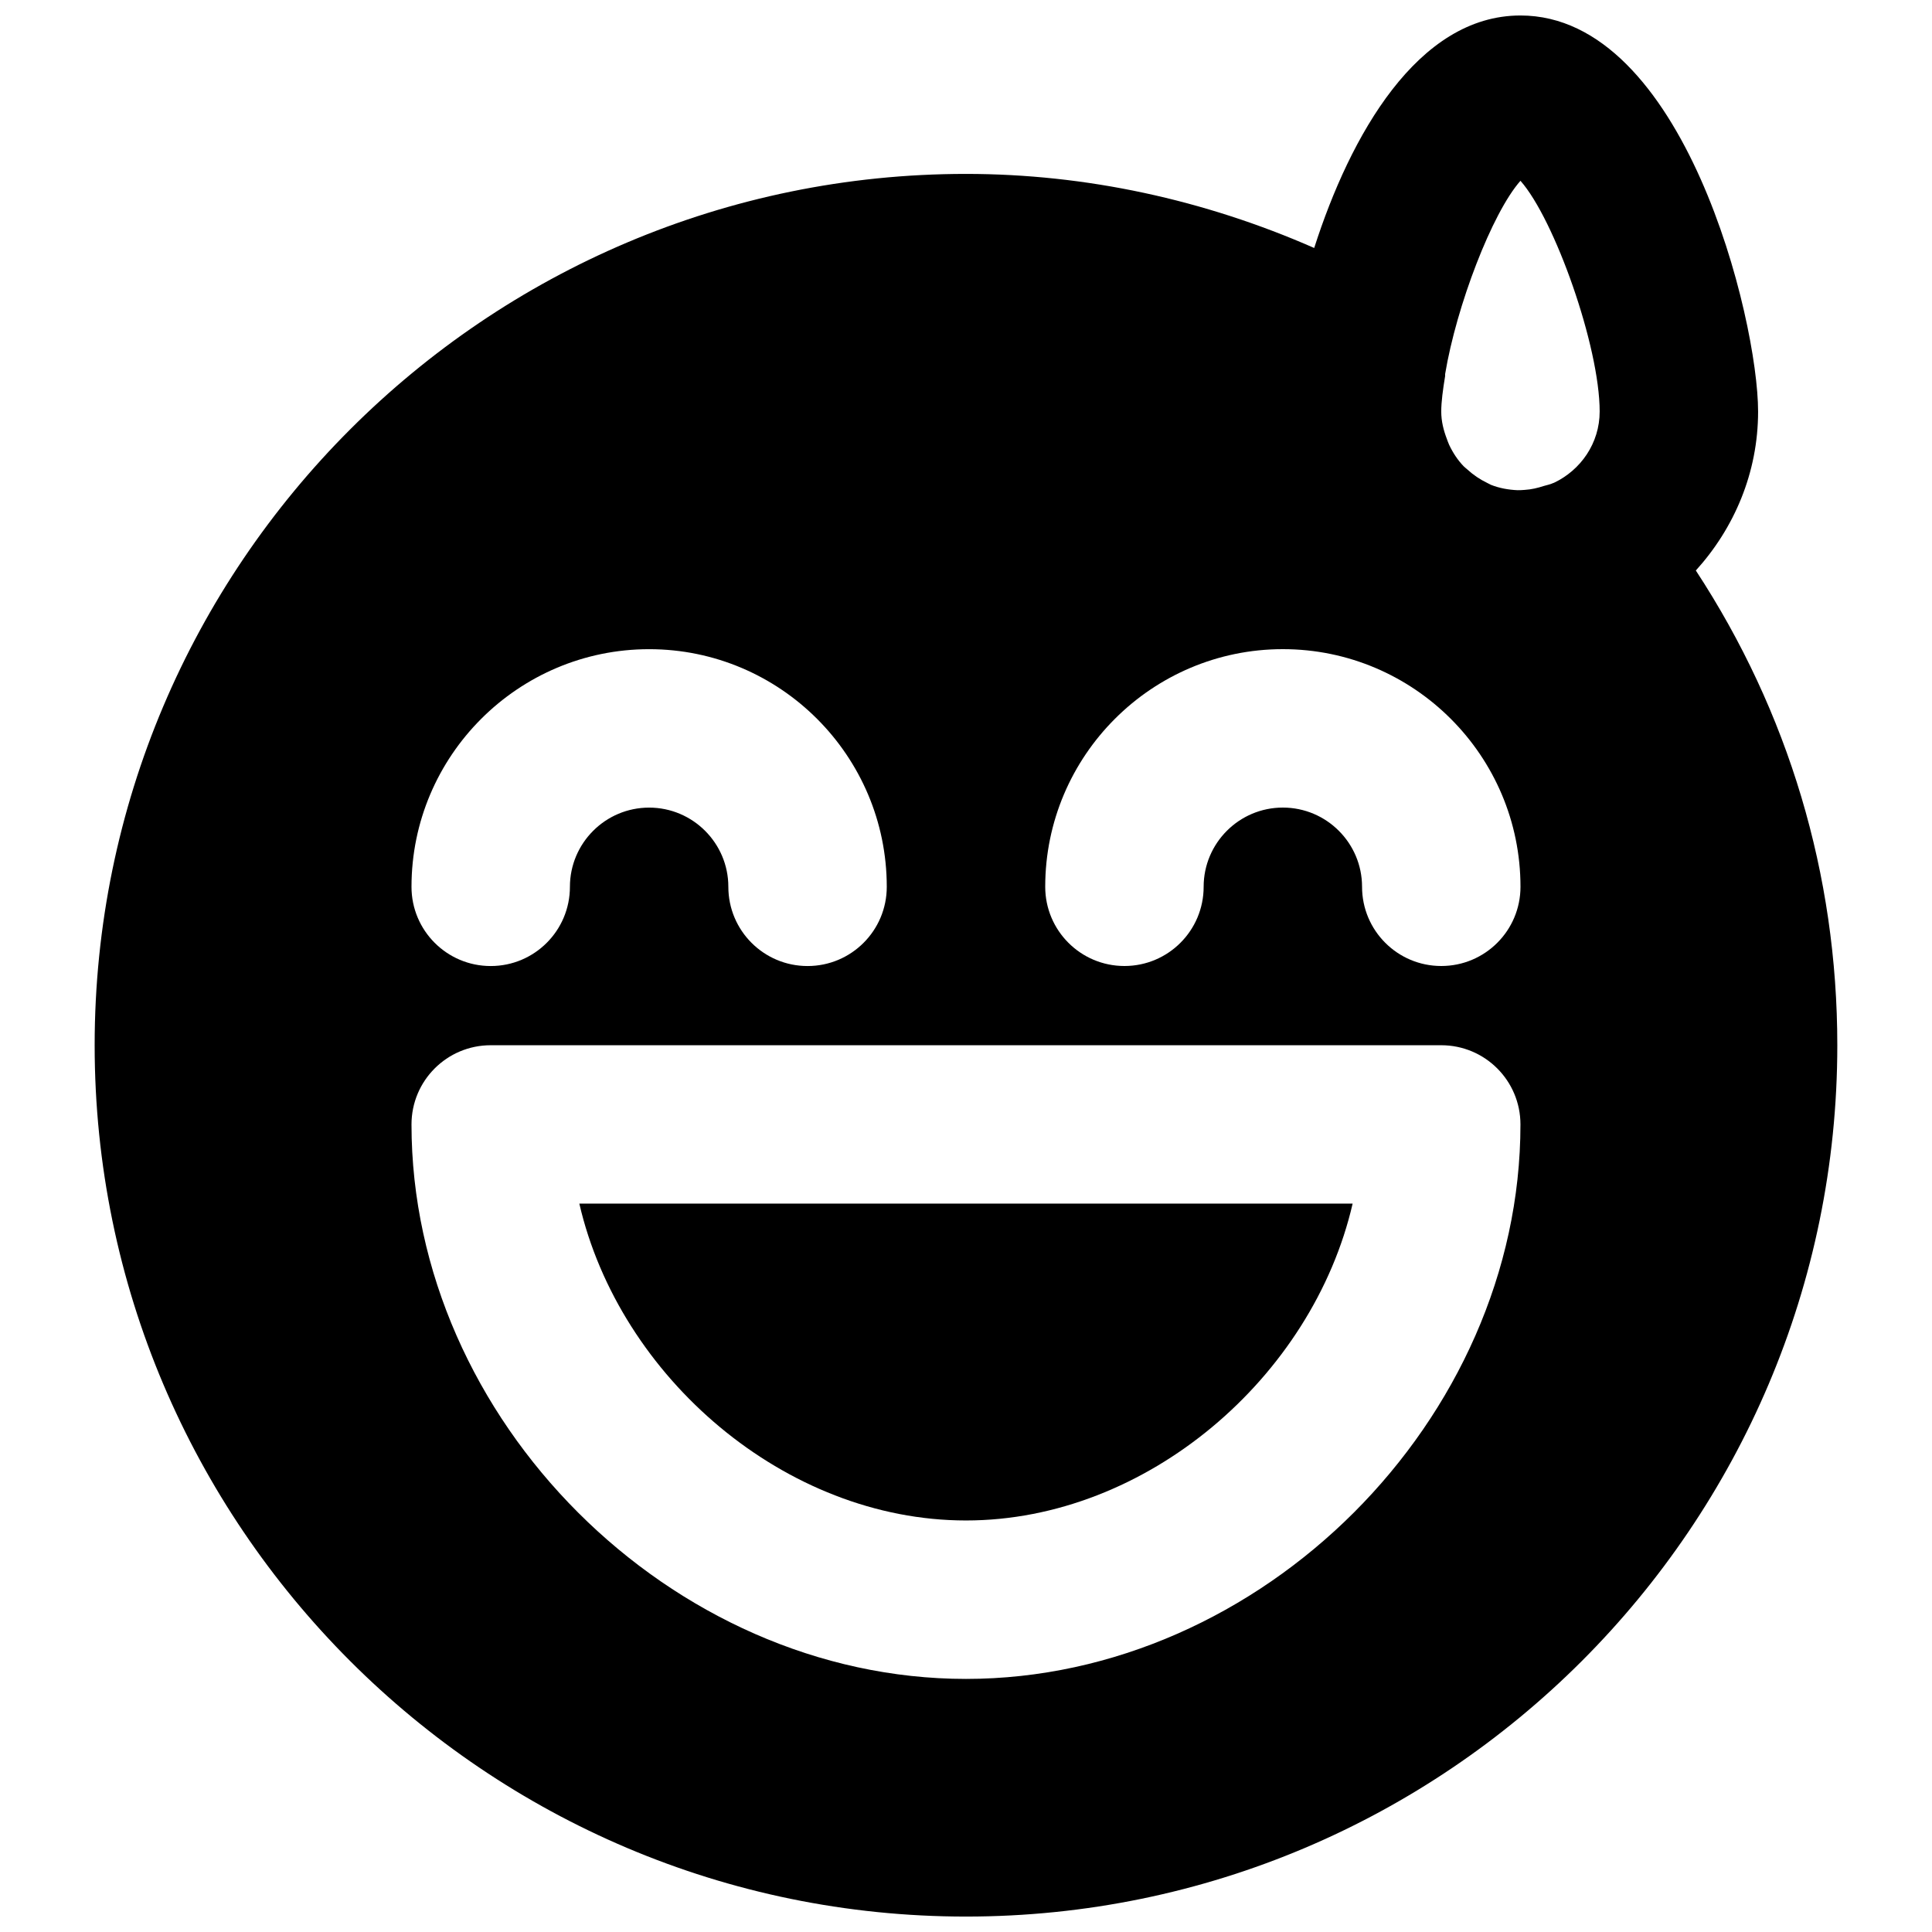
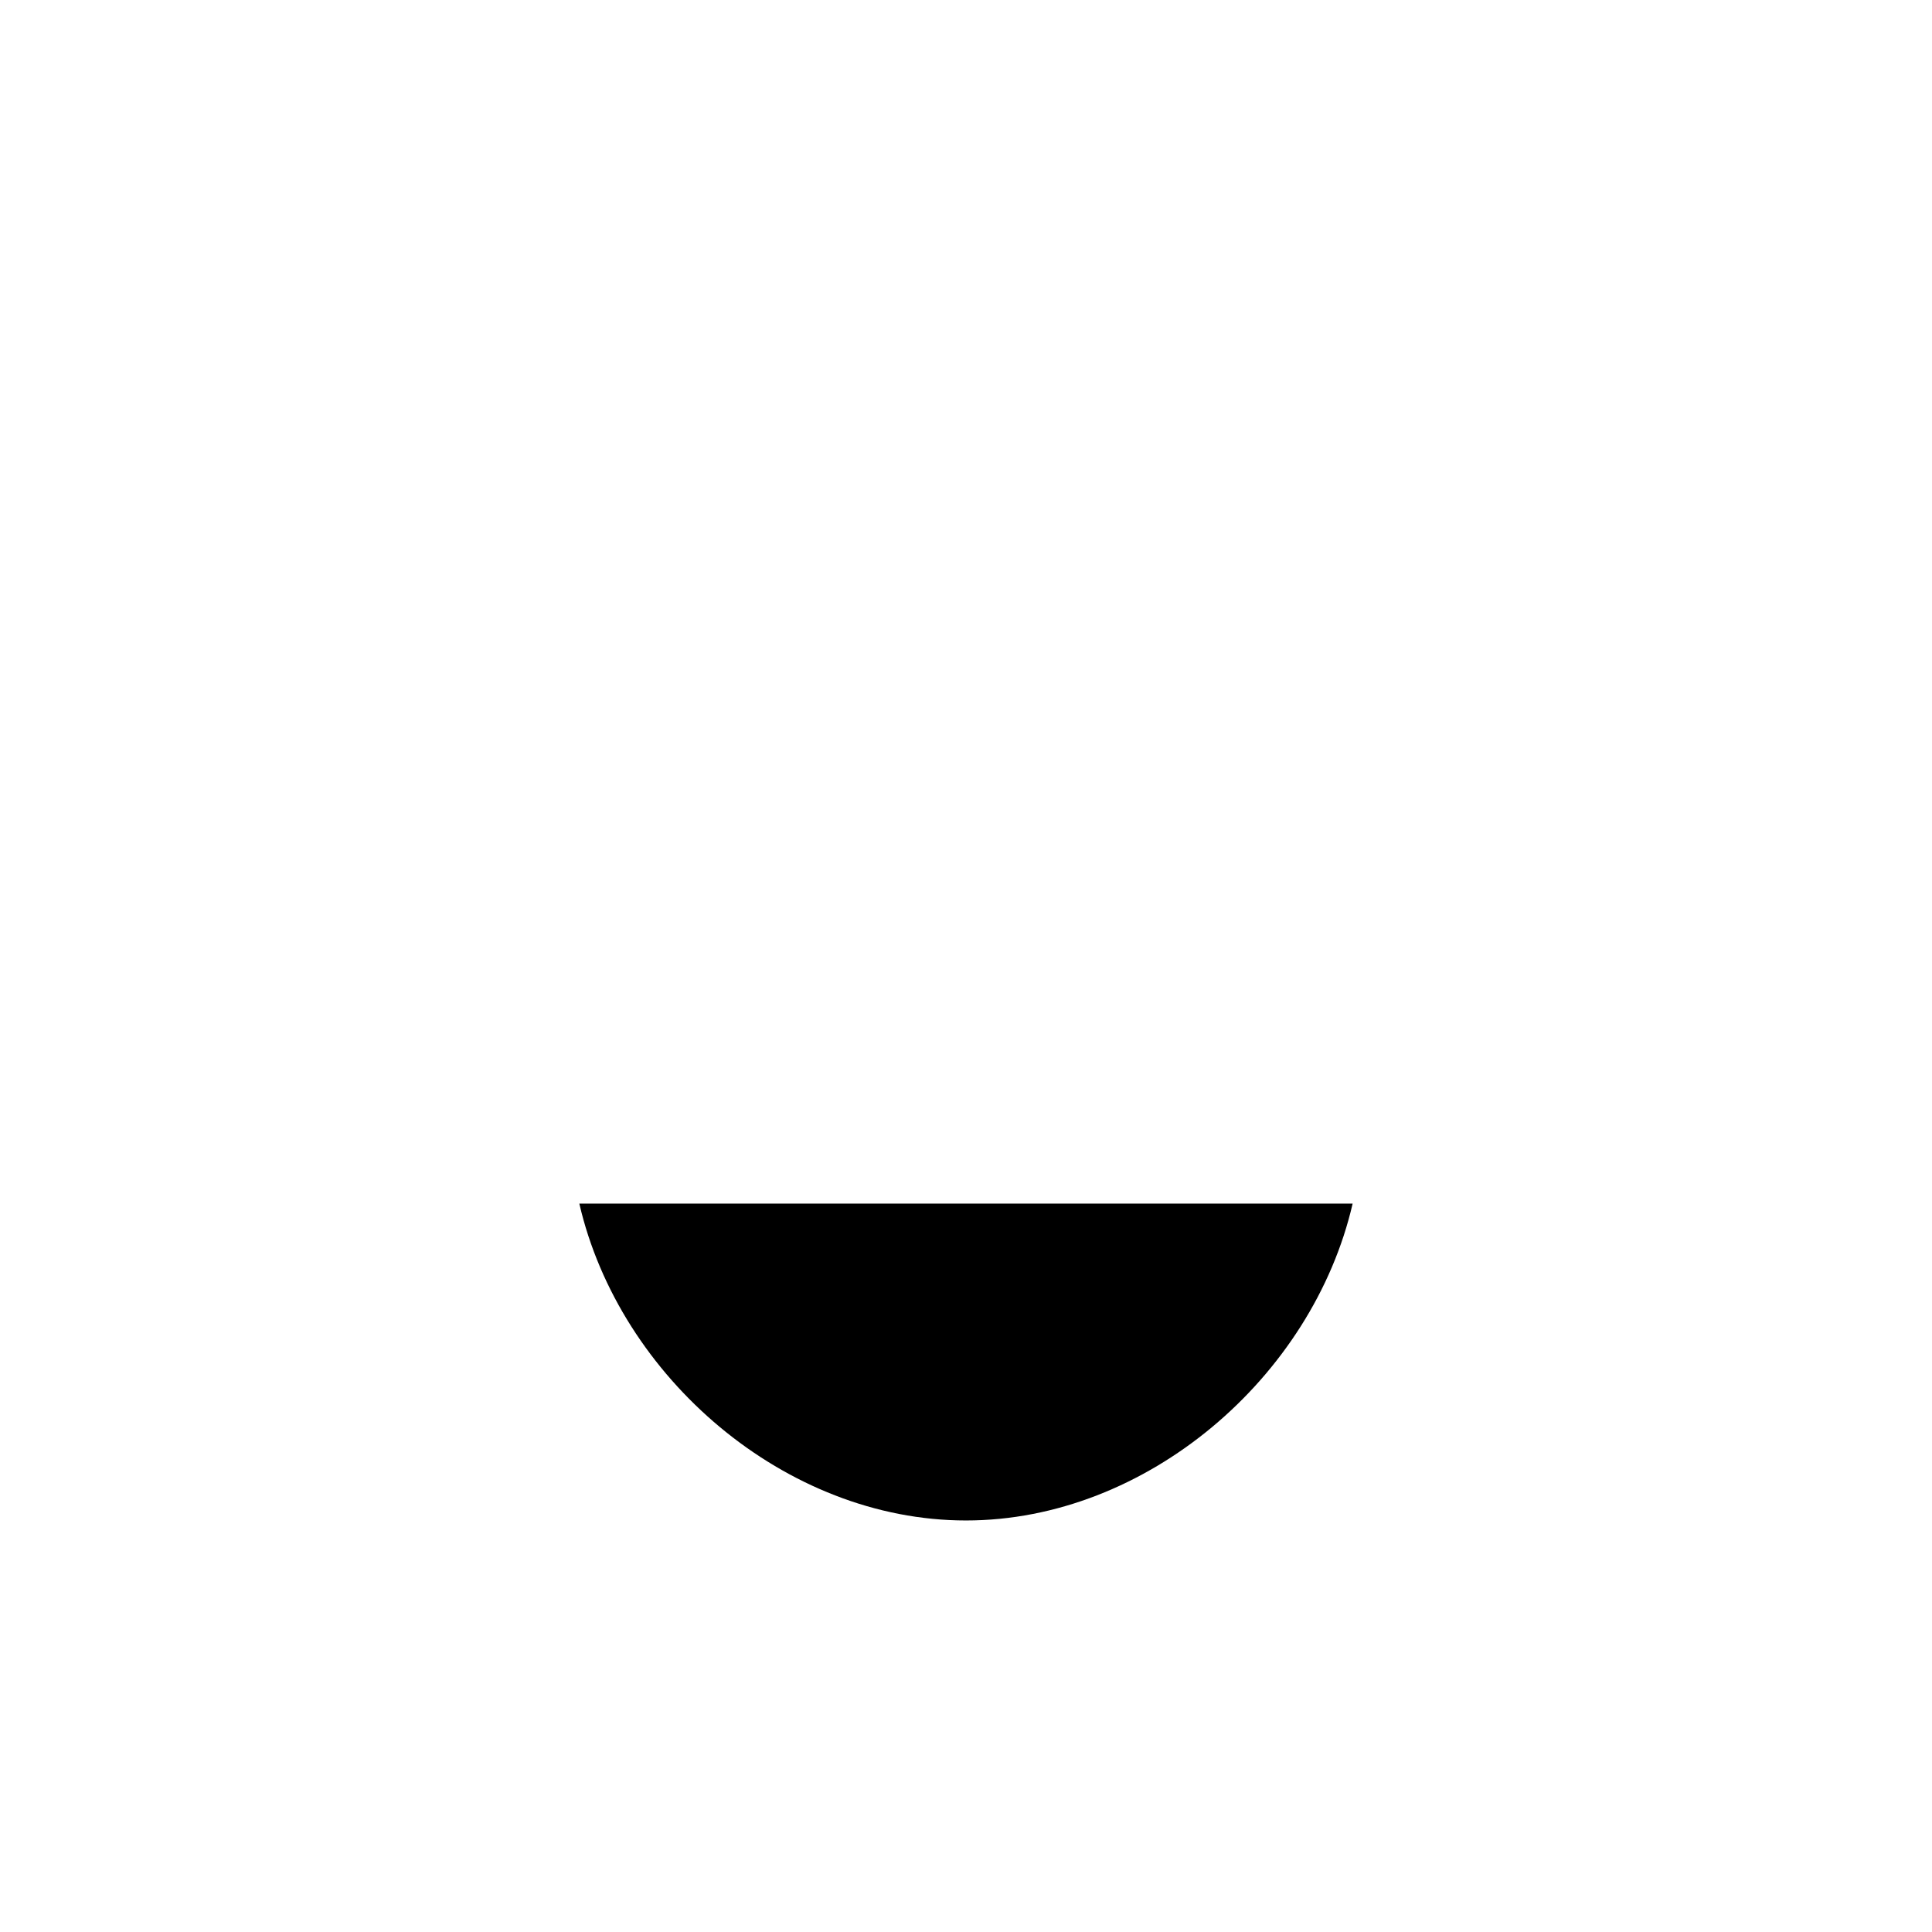
<svg xmlns="http://www.w3.org/2000/svg" width="800px" height="800px" version="1.1" viewBox="144 144 512 512">
  <defs>
    <clipPath id="a">
-       <path d="m169 148.09h462v503.81h-462z" />
-     </clipPath>
+       </clipPath>
  </defs>
  <path d="m400 546.94c47.82 0 91.84-37.93 102.46-83.965h-204.93c10.625 46.035 54.645 83.965 102.46 83.965" fill-rule="evenodd" />
  <g clip-path="url(#a)">
    <path d="m525.95 400c-11.605 0-20.992-9.406-20.992-20.992 0-11.566-9.402-20.992-20.992-20.992-11.586 0-20.988 9.426-20.988 20.992 0 11.586-9.387 20.992-20.992 20.992-11.609 0-20.992-9.406-20.992-20.992 0-34.723 28.254-62.977 62.973-62.977 34.723 0 62.977 28.254 62.977 62.977 0 11.586-9.383 20.992-20.992 20.992m-125.95 188.93c-78.281 0-146.95-68.664-146.95-146.94 0-11.59 9.383-20.992 20.992-20.992h251.9c11.609 0 20.992 9.402 20.992 20.992 0 78.277-68.664 146.94-146.94 146.94m-83.969-272.89c34.719 0 62.977 28.254 62.977 62.977 0 11.586-9.387 20.992-20.992 20.992-11.609 0-20.992-9.406-20.992-20.992 0-11.566-9.406-20.992-20.992-20.992-11.59 0-20.992 9.426-20.992 20.992 0 11.586-9.383 20.992-20.992 20.992s-20.992-9.406-20.992-20.992c0-34.723 28.254-62.977 62.977-62.977m251.9-62.977c0 8.395-5.035 15.555-12.176 18.914h-0.062c-0.859 0.418-1.719 0.547-2.582 0.816-1.613 0.527-3.273 0.926-5.035 1.031-0.633 0.039-1.262 0.105-1.891 0.082-2.477-0.105-4.871-0.547-7.074-1.426-0.336-0.148-0.652-0.359-0.988-0.504-1.93-0.926-3.691-2.121-5.269-3.57-0.312-0.293-0.691-0.547-0.984-0.859-1.574-1.637-2.836-3.57-3.82-5.648-0.23-0.523-0.441-1.07-0.629-1.617-0.863-2.266-1.473-4.66-1.473-7.219 0-2.582 0.441-5.816 1.031-9.426 0.02-0.168-0.023-0.355 0-0.523 3-18.035 12.449-42.719 19.961-51.203 9.027 10.184 20.992 43.895 20.992 61.152m25.484 42.129c10.141-11.188 16.5-25.883 16.5-42.129 0-24.457-19.648-104.96-62.977-104.96-27.266 0-45.133 31.867-54.66 61.613-29.117-12.785-60.5-19.629-92.281-19.629-127.32 0-230.91 103.59-230.91 230.91 0 127.32 103.6 230.91 230.91 230.91s230.91-103.59 230.91-230.91c0-45.262-12.949-88.336-37.492-125.81" fill-rule="evenodd" />
  </g>
</svg>